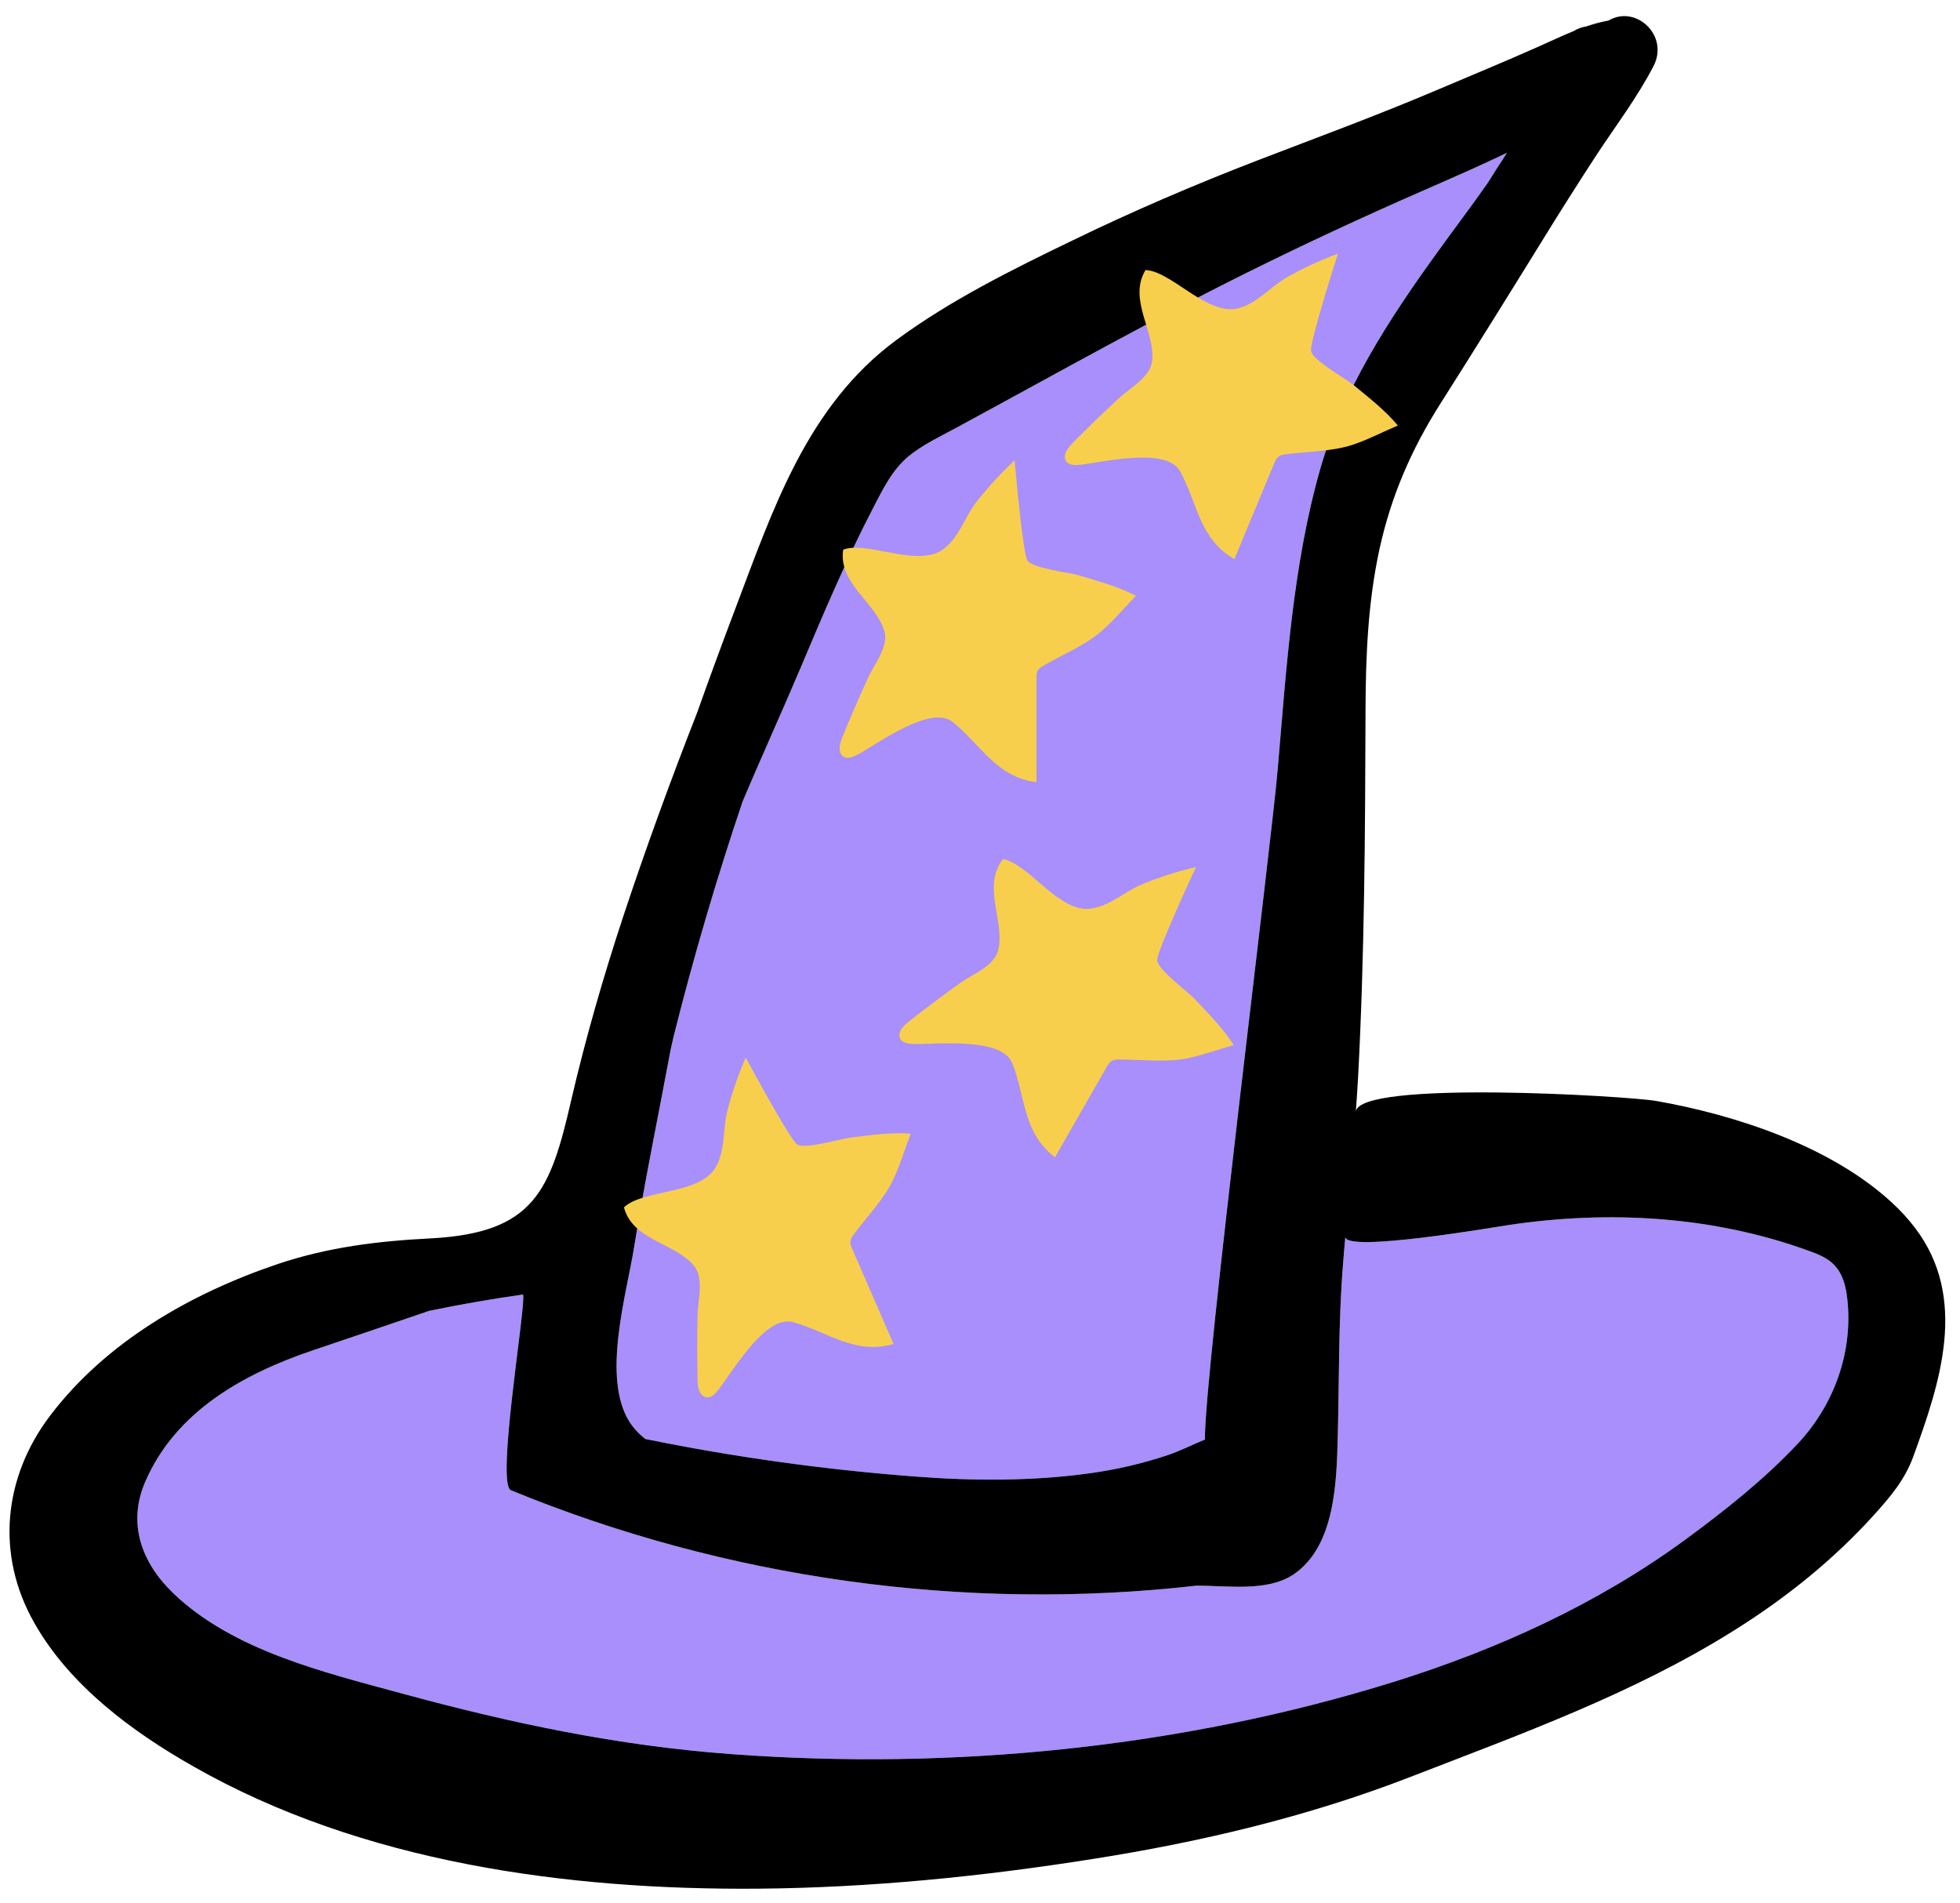
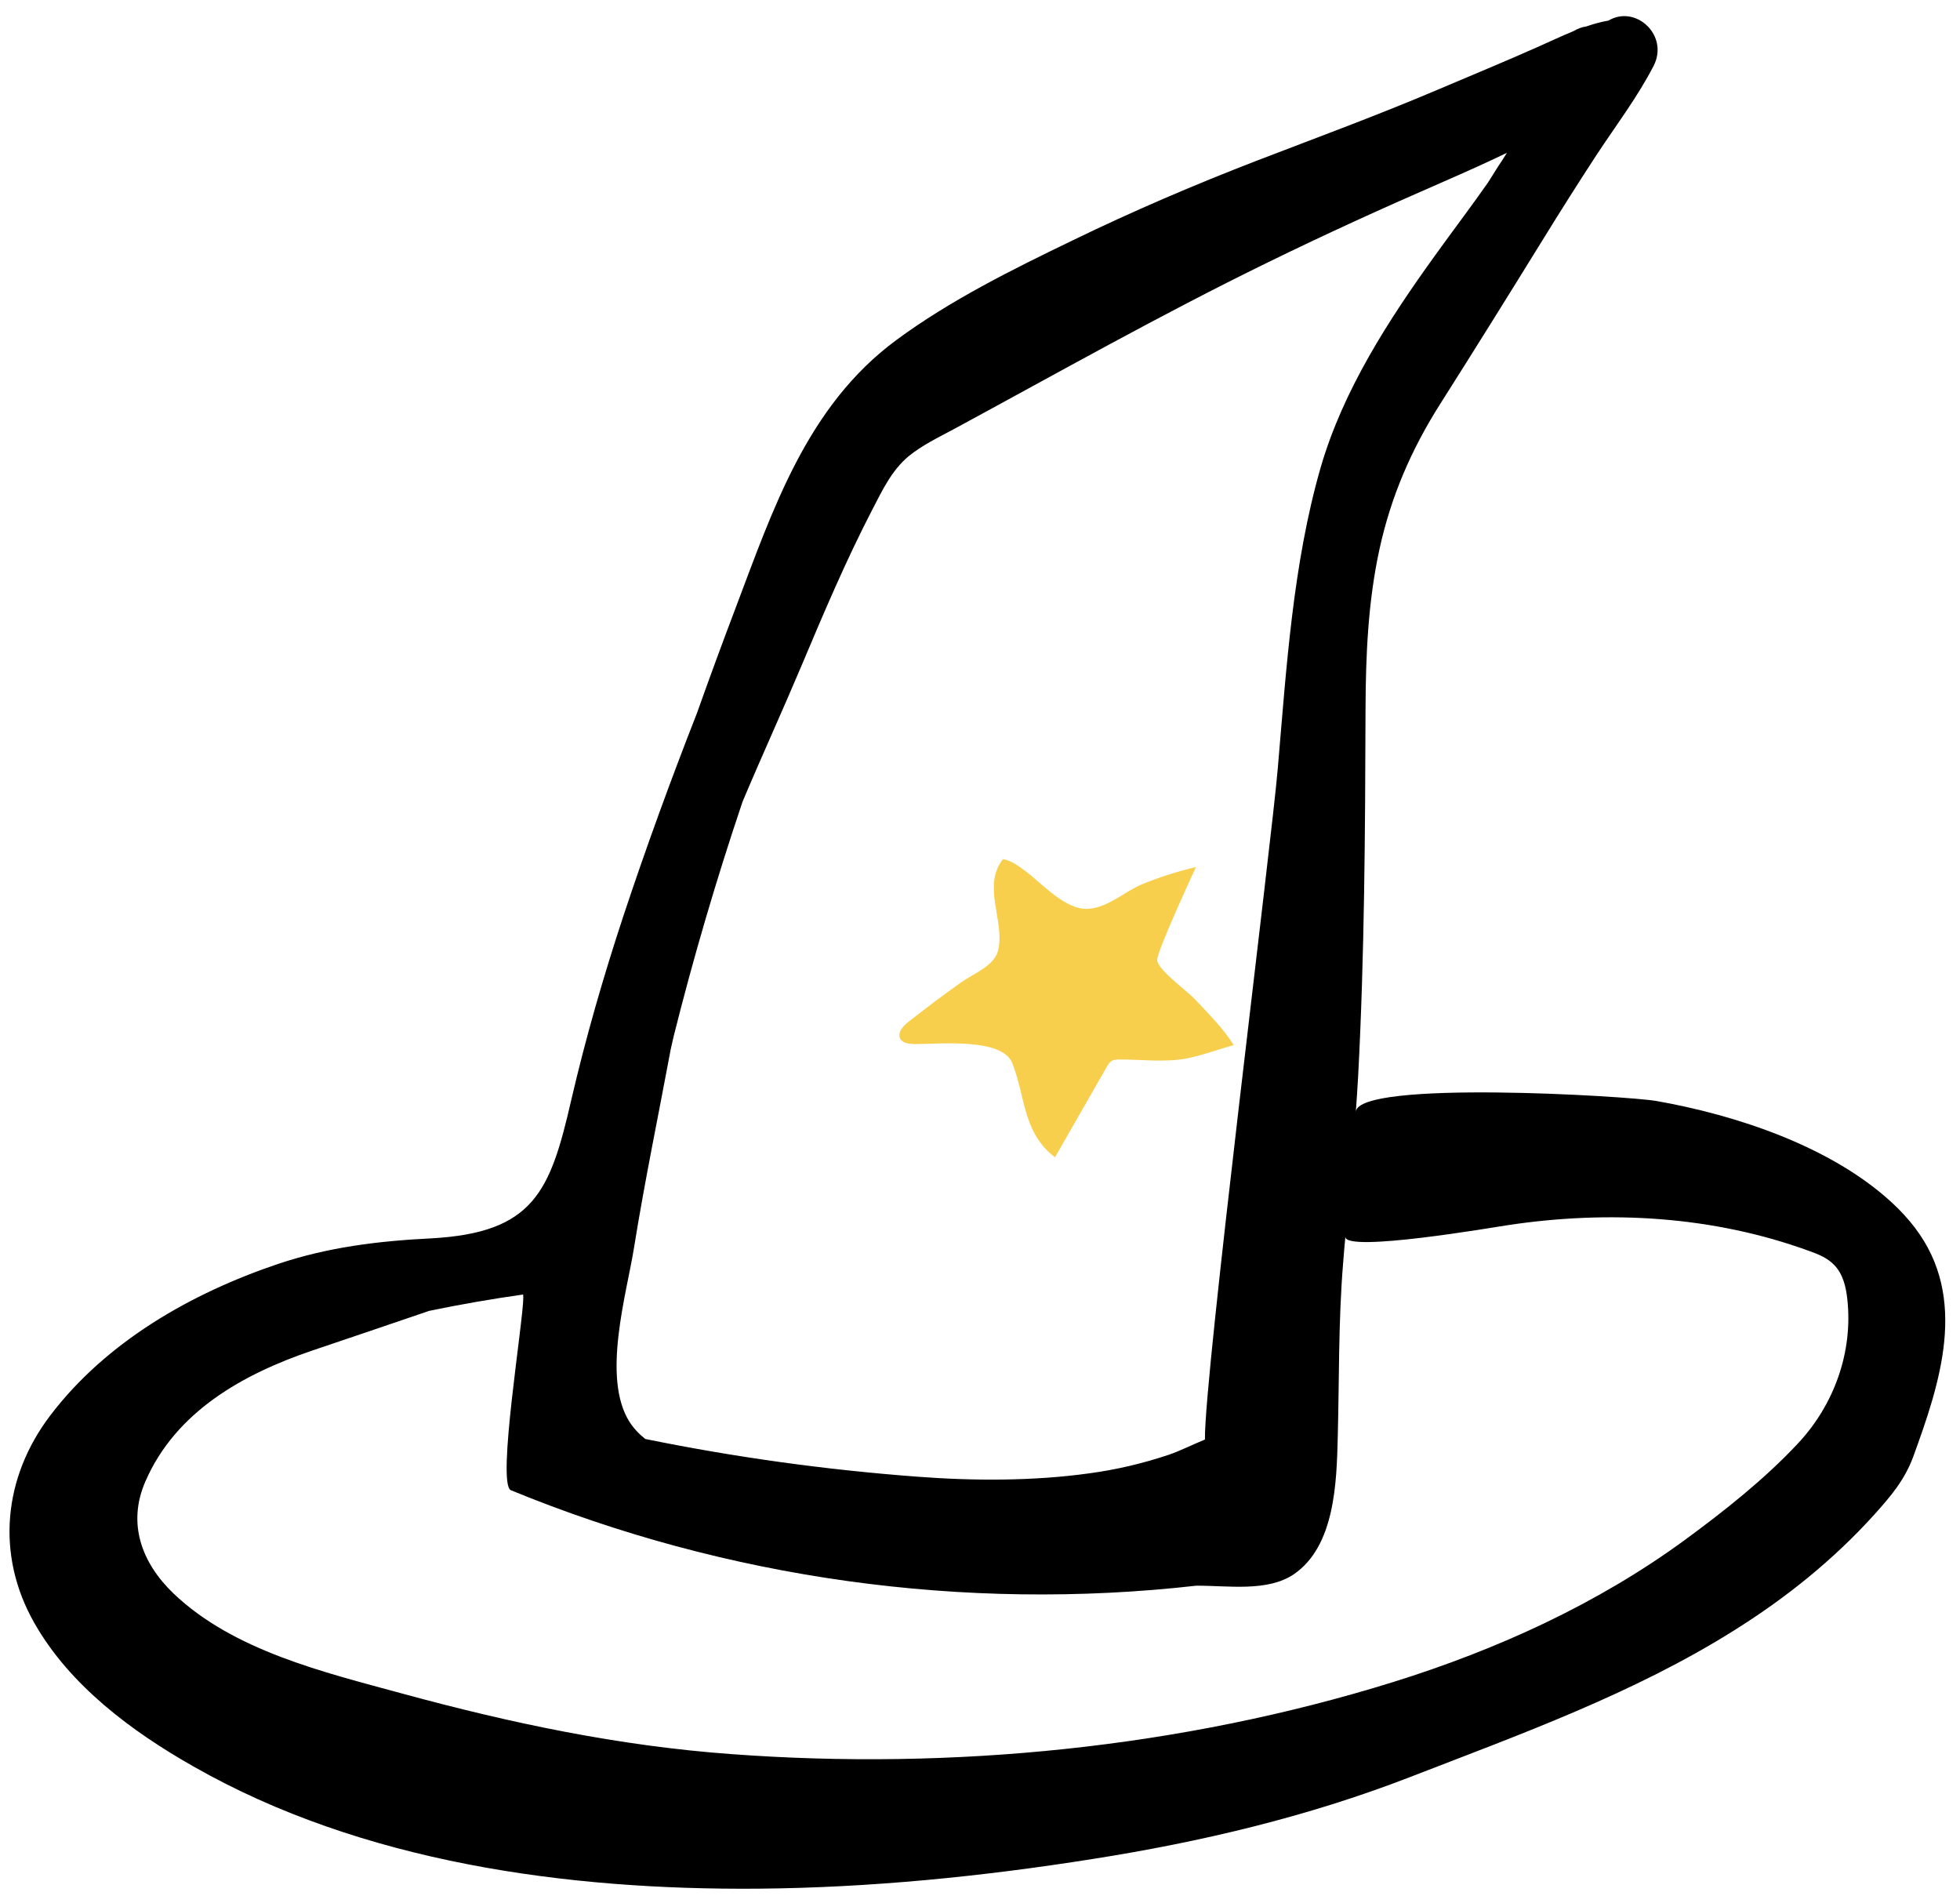
<svg xmlns="http://www.w3.org/2000/svg" width="103" height="100" viewBox="0 0 103 100" fill="none">
-   <path d="M97.081 68.279C97.381 71.059 96.381 73.819 94.481 75.849C92.721 77.729 90.621 79.389 88.551 80.909C83.931 84.289 78.671 86.679 73.221 88.379C62.101 91.839 50.041 93.029 38.451 92.169C32.521 91.739 26.831 90.539 21.111 88.979C17.041 87.869 12.271 86.739 9.121 83.729C7.441 82.119 6.671 80.039 7.651 77.819C9.251 74.159 12.781 72.199 16.391 70.969C18.441 70.279 20.501 69.579 22.551 68.879C24.191 68.539 25.851 68.249 27.491 68.019C27.491 68.069 27.501 68.119 27.501 68.169C27.501 69.459 26.101 77.929 26.841 78.299C38.171 82.959 50.681 84.699 62.861 83.319C64.521 83.309 66.601 83.659 67.991 82.719C70.161 81.239 70.241 77.869 70.301 75.529C70.381 72.479 70.331 69.459 70.581 66.399C70.611 65.929 70.661 65.459 70.701 64.989C70.701 65.829 78.541 64.479 79.271 64.369C84.561 63.579 90.021 63.889 95.071 65.729C95.551 65.899 96.041 66.099 96.391 66.469C96.851 66.939 97.011 67.619 97.081 68.279Z" fill="#A88FFB" />
-   <path d="M78.19 9.6C77.28 10.9 76.32 12.16 75.43 13.4C72.97 16.81 70.58 20.5 69.4 24.57C67.94 29.64 67.6 35.13 67.15 40.36C66.84 44.13 63.28 72.27 63.32 75.64C62.66 75.91 62.01 76.24 61.42 76.44C60.05 76.9 58.64 77.23 57.21 77.42C54.33 77.82 51.17 77.82 48.18 77.59C43.38 77.23 38.62 76.57 33.91 75.61C33.58 75.35 33.3 75.05 33.08 74.71C31.61 72.38 32.93 67.99 33.32 65.55C33.88 62.06 34.6 58.61 35.25 55.12L35.4 54.46C36.44 50.31 37.65 46.19 39.02 42.13C40.03 39.73 41.12 37.35 42.12 34.98C43.29 32.2 44.47 29.42 45.86 26.74C46.38 25.74 46.86 24.72 47.74 23.98C48.46 23.39 49.34 22.97 50.16 22.53C55.61 19.58 60.99 16.54 66.56 13.82C69.62 12.32 72.72 10.91 75.85 9.55C76.97 9.06 78.09 8.56 79.19 8.03C79.03 8.29 78.87 8.54 78.7 8.79L78.19 9.6Z" fill="#A88FFB" />
  <path d="M70.7 64.99C70.66 65.46 70.61 65.93 70.58 66.4C70.33 69.46 70.38 72.48 70.3 75.53C70.24 77.87 70.16 81.24 67.99 82.72C66.6 83.66 64.52 83.31 62.86 83.32C50.68 84.7 38.17 82.96 26.84 78.3C26.1 77.93 27.5 69.46 27.5 68.17C27.5 68.12 27.49 68.07 27.49 68.02C25.85 68.25 24.19 68.54 22.55 68.88C20.5 69.58 18.44 70.28 16.39 70.97C12.78 72.2 9.25 74.16 7.65 77.82C6.67 80.04 7.44 82.12 9.12 83.73C12.27 86.74 17.04 87.87 21.11 88.98C26.83 90.54 32.52 91.74 38.45 92.17C50.04 93.03 62.1 91.84 73.22 88.38C78.67 86.68 83.93 84.29 88.55 80.91C90.62 79.39 92.72 77.73 94.48 75.85C96.38 73.82 97.38 71.06 97.08 68.28C97.01 67.62 96.85 66.94 96.39 66.47C96.04 66.1 95.55 65.9 95.07 65.73C90.02 63.89 84.56 63.58 79.27 64.37C78.54 64.48 70.7 65.83 70.7 64.99ZM100.63 64.51C103.46 68.22 101.94 72.7 100.54 76.55C100.09 77.76 99.38 78.6 98.5 79.58C96.35 81.96 93.87 83.95 91.16 85.65C85.85 88.99 79.89 91.13 74.06 93.39C68.71 95.46 63.09 96.79 57.42 97.68C51.62 98.6 45.73 99.19 39.85 99.24C29.8 99.32 19.03 97.87 10.17 92.82C6.94 90.99 3.66 88.56 1.8 85.27C-0.23 81.7 0.17 77.64 2.63 74.39C5.58 70.5 10.05 67.95 14.62 66.41C17.25 65.53 19.87 65.21 22.64 65.07C28.07 64.78 28.92 62.59 30.02 57.8C30.78 54.53 31.71 51.31 32.76 48.13C33.95 44.54 35.25 40.98 36.63 37.46C37.28 35.63 37.95 33.81 38.64 31.99C40.62 26.76 42.41 21.33 47.1 17.87C49.93 15.78 53.2 14.16 56.37 12.63C59.52 11.1 62.74 9.72 66 8.46C69.2 7.23 72.41 6.05 75.56 4.71C77.3 3.97 79.05 3.25 80.78 2.48C81.42 2.2 82.04 1.9 82.68 1.64C82.9 1.51 83.13 1.42 83.36 1.39C83.74 1.26 84.13 1.15 84.53 1.08C85.96 0.23 87.72 1.86 86.9 3.46C86.06 5.09 84.93 6.58 83.92 8.11C82.98 9.55 82.06 11 81.16 12.46C79.35 15.39 77.54 18.3 75.7 21.2C74.17 23.61 73.1 26.07 72.49 28.87C71.89 31.63 71.77 34.45 71.76 37.27C71.74 43.69 71.71 50.16 71.37 56.58C71.34 57.19 71.29 57.81 71.25 58.42C71.37 56.73 85.56 57.59 87.04 57.85C91.25 58.59 96.22 60.24 99.41 63.18C99.87 63.6 100.28 64.05 100.63 64.51ZM78.7 8.79C78.87 8.54 79.03 8.29 79.19 8.03C78.09 8.56 76.97 9.06 75.85 9.55C72.72 10.91 69.62 12.32 66.56 13.82C60.99 16.54 55.61 19.58 50.16 22.53C49.34 22.97 48.46 23.39 47.74 23.98C46.86 24.72 46.38 25.74 45.86 26.74C44.47 29.42 43.29 32.2 42.12 34.98C41.12 37.35 40.03 39.73 39.02 42.13C37.65 46.19 36.44 50.31 35.4 54.46L35.25 55.12C34.6 58.61 33.88 62.06 33.32 65.55C32.93 67.99 31.61 72.38 33.08 74.71C33.3 75.05 33.58 75.35 33.91 75.61C38.62 76.57 43.38 77.23 48.18 77.59C51.17 77.82 54.33 77.82 57.21 77.42C58.64 77.23 60.05 76.9 61.42 76.44C62.01 76.24 62.66 75.91 63.32 75.64C63.28 72.27 66.84 44.13 67.15 40.36C67.6 35.13 67.94 29.64 69.4 24.57C70.58 20.5 72.97 16.81 75.43 13.4C76.32 12.16 77.28 10.9 78.19 9.6L78.7 8.79Z" fill="black" />
-   <path d="M59.7 31.31C58.8 30.83 57.71 30.54 56.73 30.24C56.21 30.08 54.26 29.87 53.99 29.45C53.74 29.05 53.32 24.19 53.32 24.19C52.6 24.86 51.94 25.58 51.33 26.35C50.69 27.16 50.41 28.26 49.54 28.88C48.54 29.59 46.76 28.97 45.61 28.83C45.17 28.78 44.72 28.73 44.31 28.88C44.05 30.67 46.01 31.64 46.47 33.14C46.72 33.96 45.97 34.86 45.62 35.61C45.14 36.66 44.68 37.71 44.25 38.78C44.12 39.11 44.02 39.57 44.33 39.76C44.56 39.9 44.86 39.76 45.11 39.63C46.22 39.01 48.93 37.02 50.07 37.94C51.56 39.14 52.35 40.83 54.47 41.1V35.63C54.47 35.5 54.47 35.36 54.53 35.24C54.6 35.12 54.72 35.04 54.85 34.97C55.83 34.4 57.02 33.91 57.88 33.17C58.51 32.62 59.12 31.9 59.7 31.3V31.31Z" fill="#F8CF4C" />
-   <path d="M73.458 22.36C72.808 21.57 71.918 20.88 71.128 20.23C70.708 19.88 68.988 18.94 68.898 18.44C68.818 17.98 70.308 13.33 70.308 13.33C69.388 13.67 68.498 14.08 67.648 14.56C66.748 15.07 66.058 15.97 65.018 16.21C63.828 16.48 62.418 15.22 61.418 14.65C61.038 14.43 60.638 14.21 60.198 14.19C59.268 15.74 60.708 17.39 60.548 18.96C60.458 19.81 59.428 20.35 58.818 20.91C57.968 21.69 57.148 22.49 56.338 23.31C56.088 23.56 55.828 23.95 56.028 24.24C56.188 24.46 56.518 24.45 56.788 24.42C58.048 24.27 61.318 23.48 62.018 24.77C62.938 26.45 63.018 28.31 64.868 29.38L66.968 24.33C67.018 24.21 67.078 24.08 67.178 24C67.288 23.91 67.438 23.89 67.568 23.87C68.688 23.72 69.978 23.73 71.058 23.38C71.858 23.12 72.688 22.68 73.458 22.36Z" fill="#F8CF4C" />
  <path d="M64.83 54.91C64.29 54.04 63.49 53.25 62.79 52.5C62.42 52.1 60.83 50.95 60.81 50.45C60.79 49.98 62.85 45.56 62.85 45.56C61.9 45.78 60.96 46.08 60.05 46.45C59.09 46.84 58.3 47.65 57.24 47.75C56.02 47.87 54.79 46.44 53.86 45.75C53.51 45.49 53.14 45.22 52.71 45.14C51.59 46.56 52.81 48.38 52.46 49.91C52.27 50.75 51.17 51.15 50.49 51.63C49.55 52.3 48.63 52.99 47.73 53.7C47.45 53.92 47.14 54.27 47.31 54.58C47.44 54.82 47.77 54.85 48.05 54.86C49.32 54.87 52.66 54.5 53.2 55.87C53.9 57.65 53.74 59.51 55.44 60.81L58.16 56.06C58.23 55.94 58.3 55.82 58.41 55.75C58.53 55.68 58.68 55.67 58.82 55.67C59.95 55.67 61.23 55.83 62.34 55.62C63.16 55.46 64.05 55.13 64.85 54.91H64.83Z" fill="#F8CF4C" />
-   <path d="M47.869 59.57C46.849 59.48 45.739 59.65 44.719 59.77C44.179 59.83 42.309 60.41 41.889 60.13C41.499 59.87 39.189 55.57 39.189 55.57C38.799 56.47 38.469 57.4 38.229 58.34C37.969 59.34 38.139 60.46 37.589 61.37C36.959 62.42 35.069 62.55 33.969 62.88C33.549 63 33.109 63.14 32.789 63.44C33.259 65.19 35.449 65.29 36.459 66.5C37.009 67.16 36.679 68.27 36.659 69.1C36.629 70.25 36.639 71.4 36.659 72.55C36.659 72.91 36.769 73.36 37.119 73.42C37.389 73.46 37.609 73.21 37.779 72.99C38.549 71.98 40.249 69.08 41.659 69.47C43.509 69.97 44.899 71.21 46.959 70.62L44.779 65.61C44.729 65.49 44.669 65.36 44.689 65.23C44.699 65.09 44.789 64.97 44.869 64.86C45.539 63.95 46.439 63.03 46.929 62.01C47.289 61.25 47.559 60.35 47.859 59.57H47.869Z" fill="#F8CF4C" />
</svg>